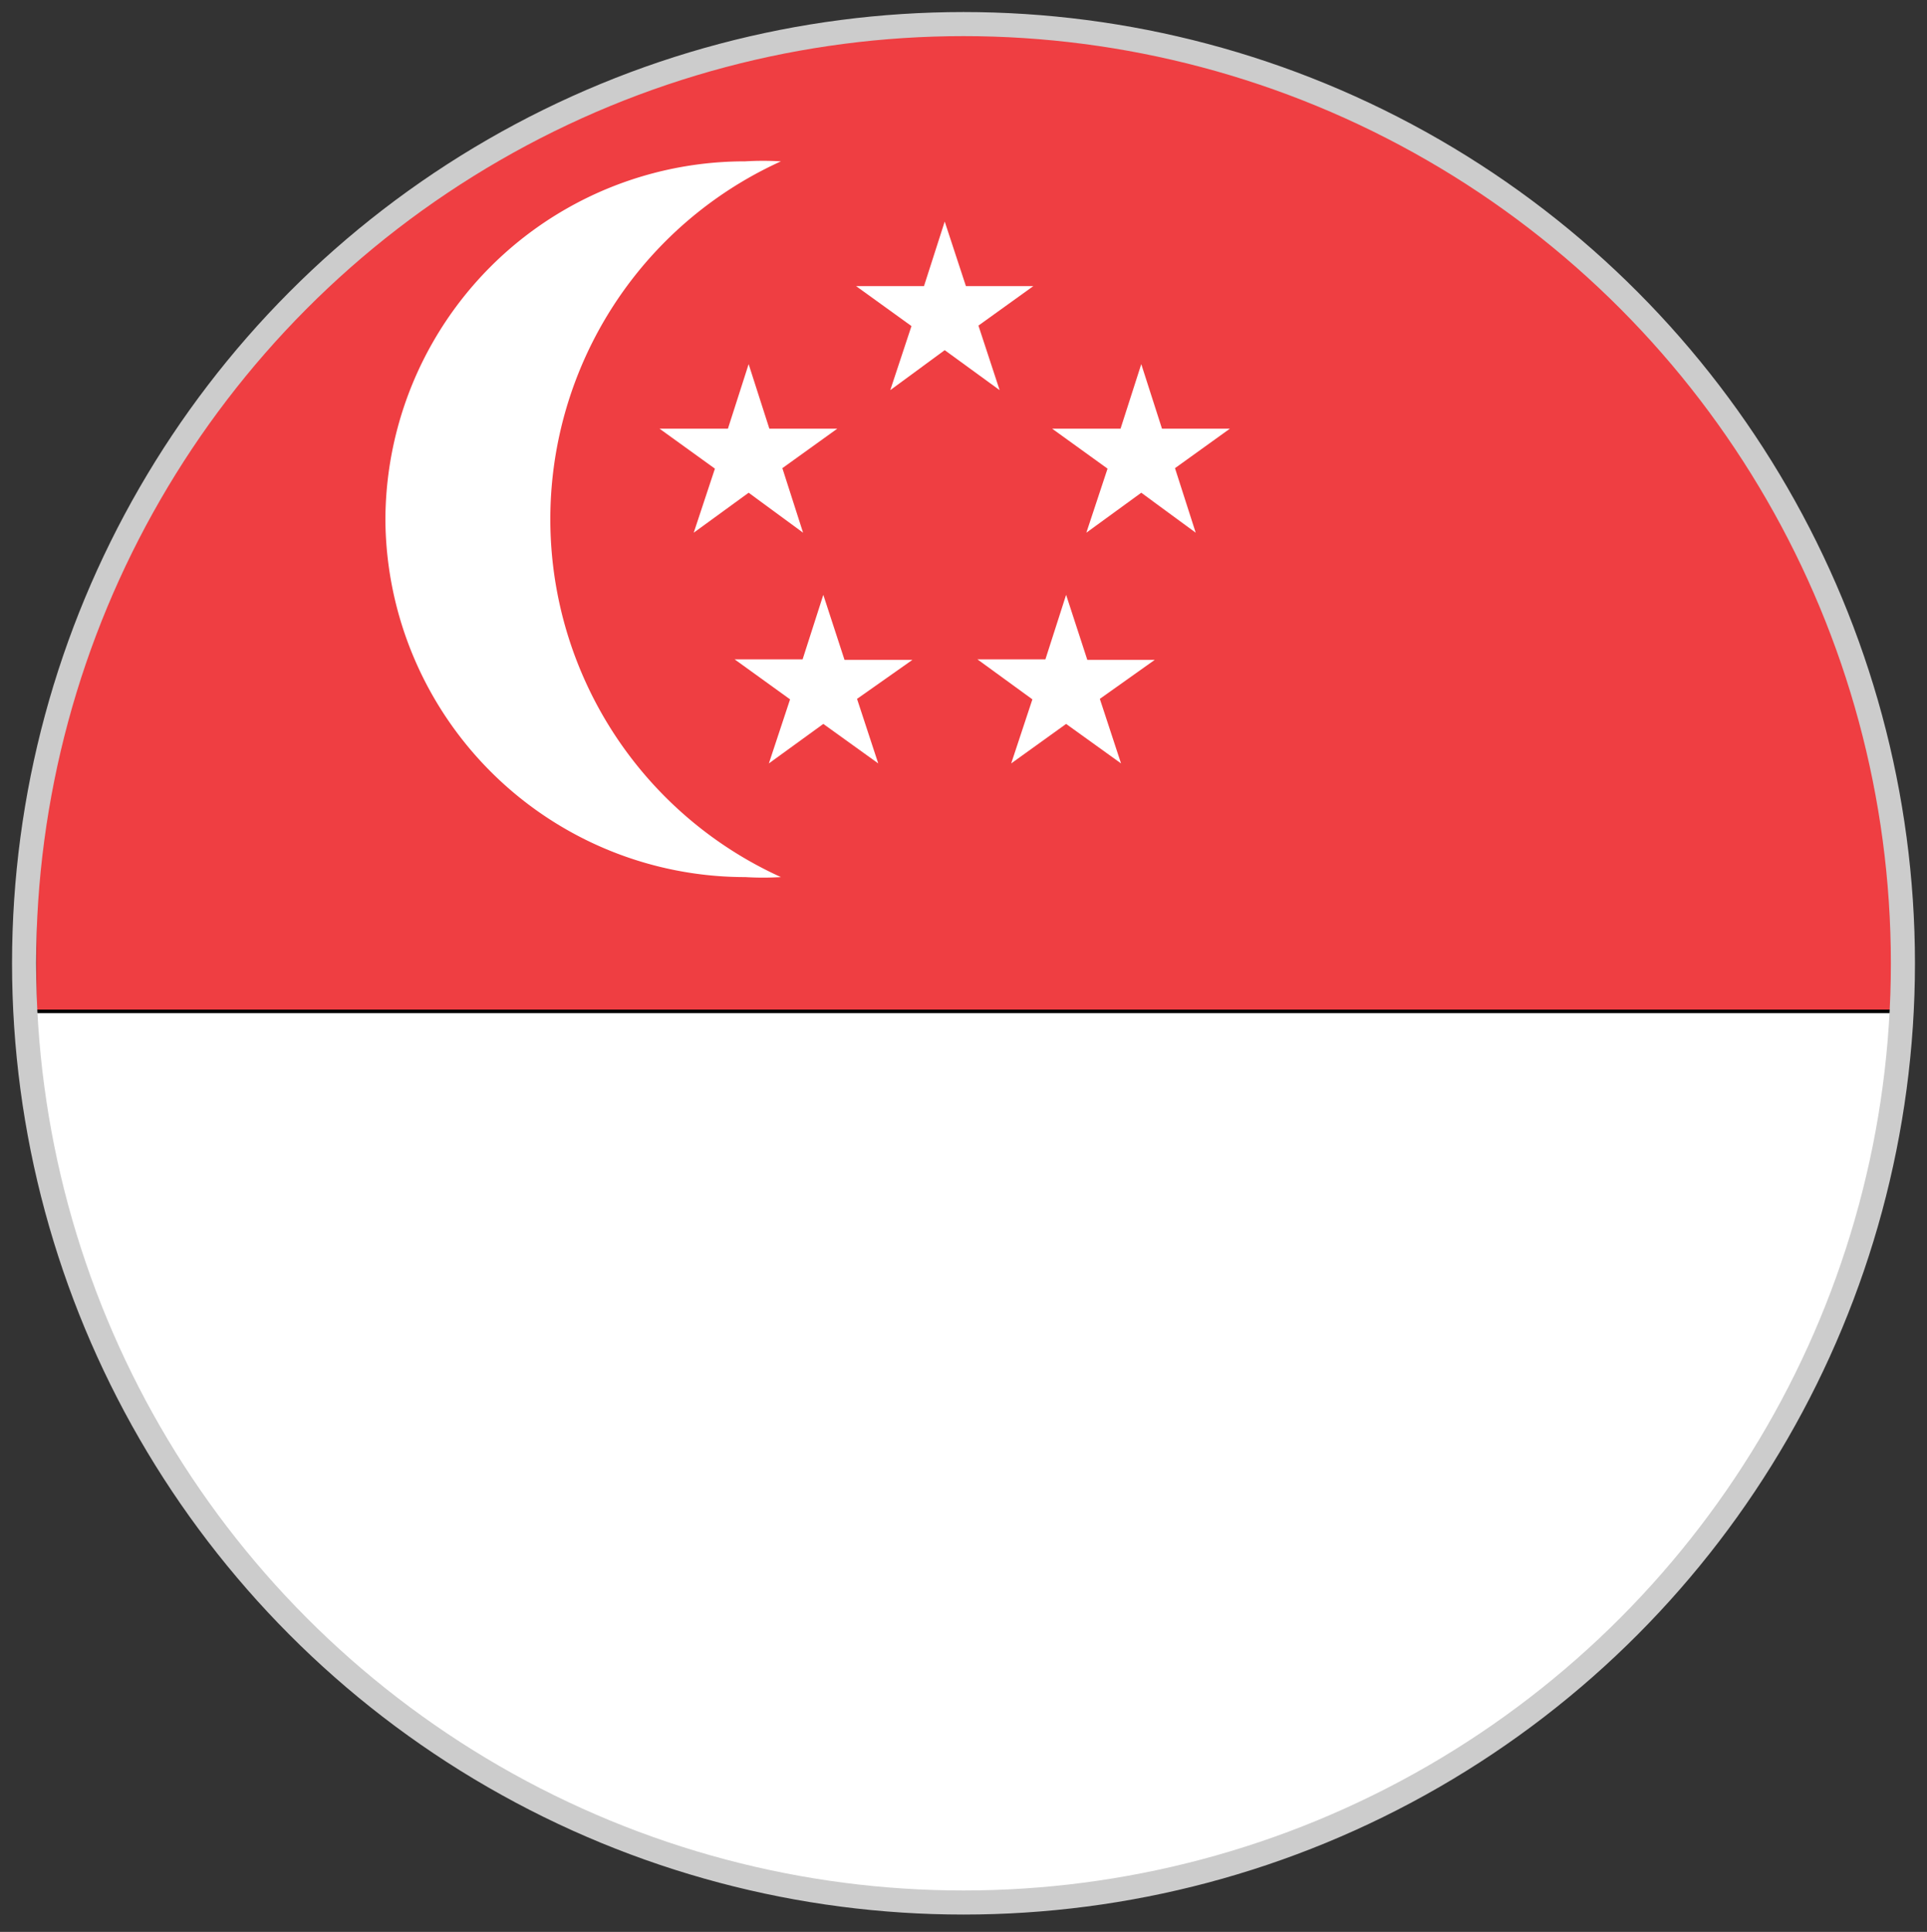
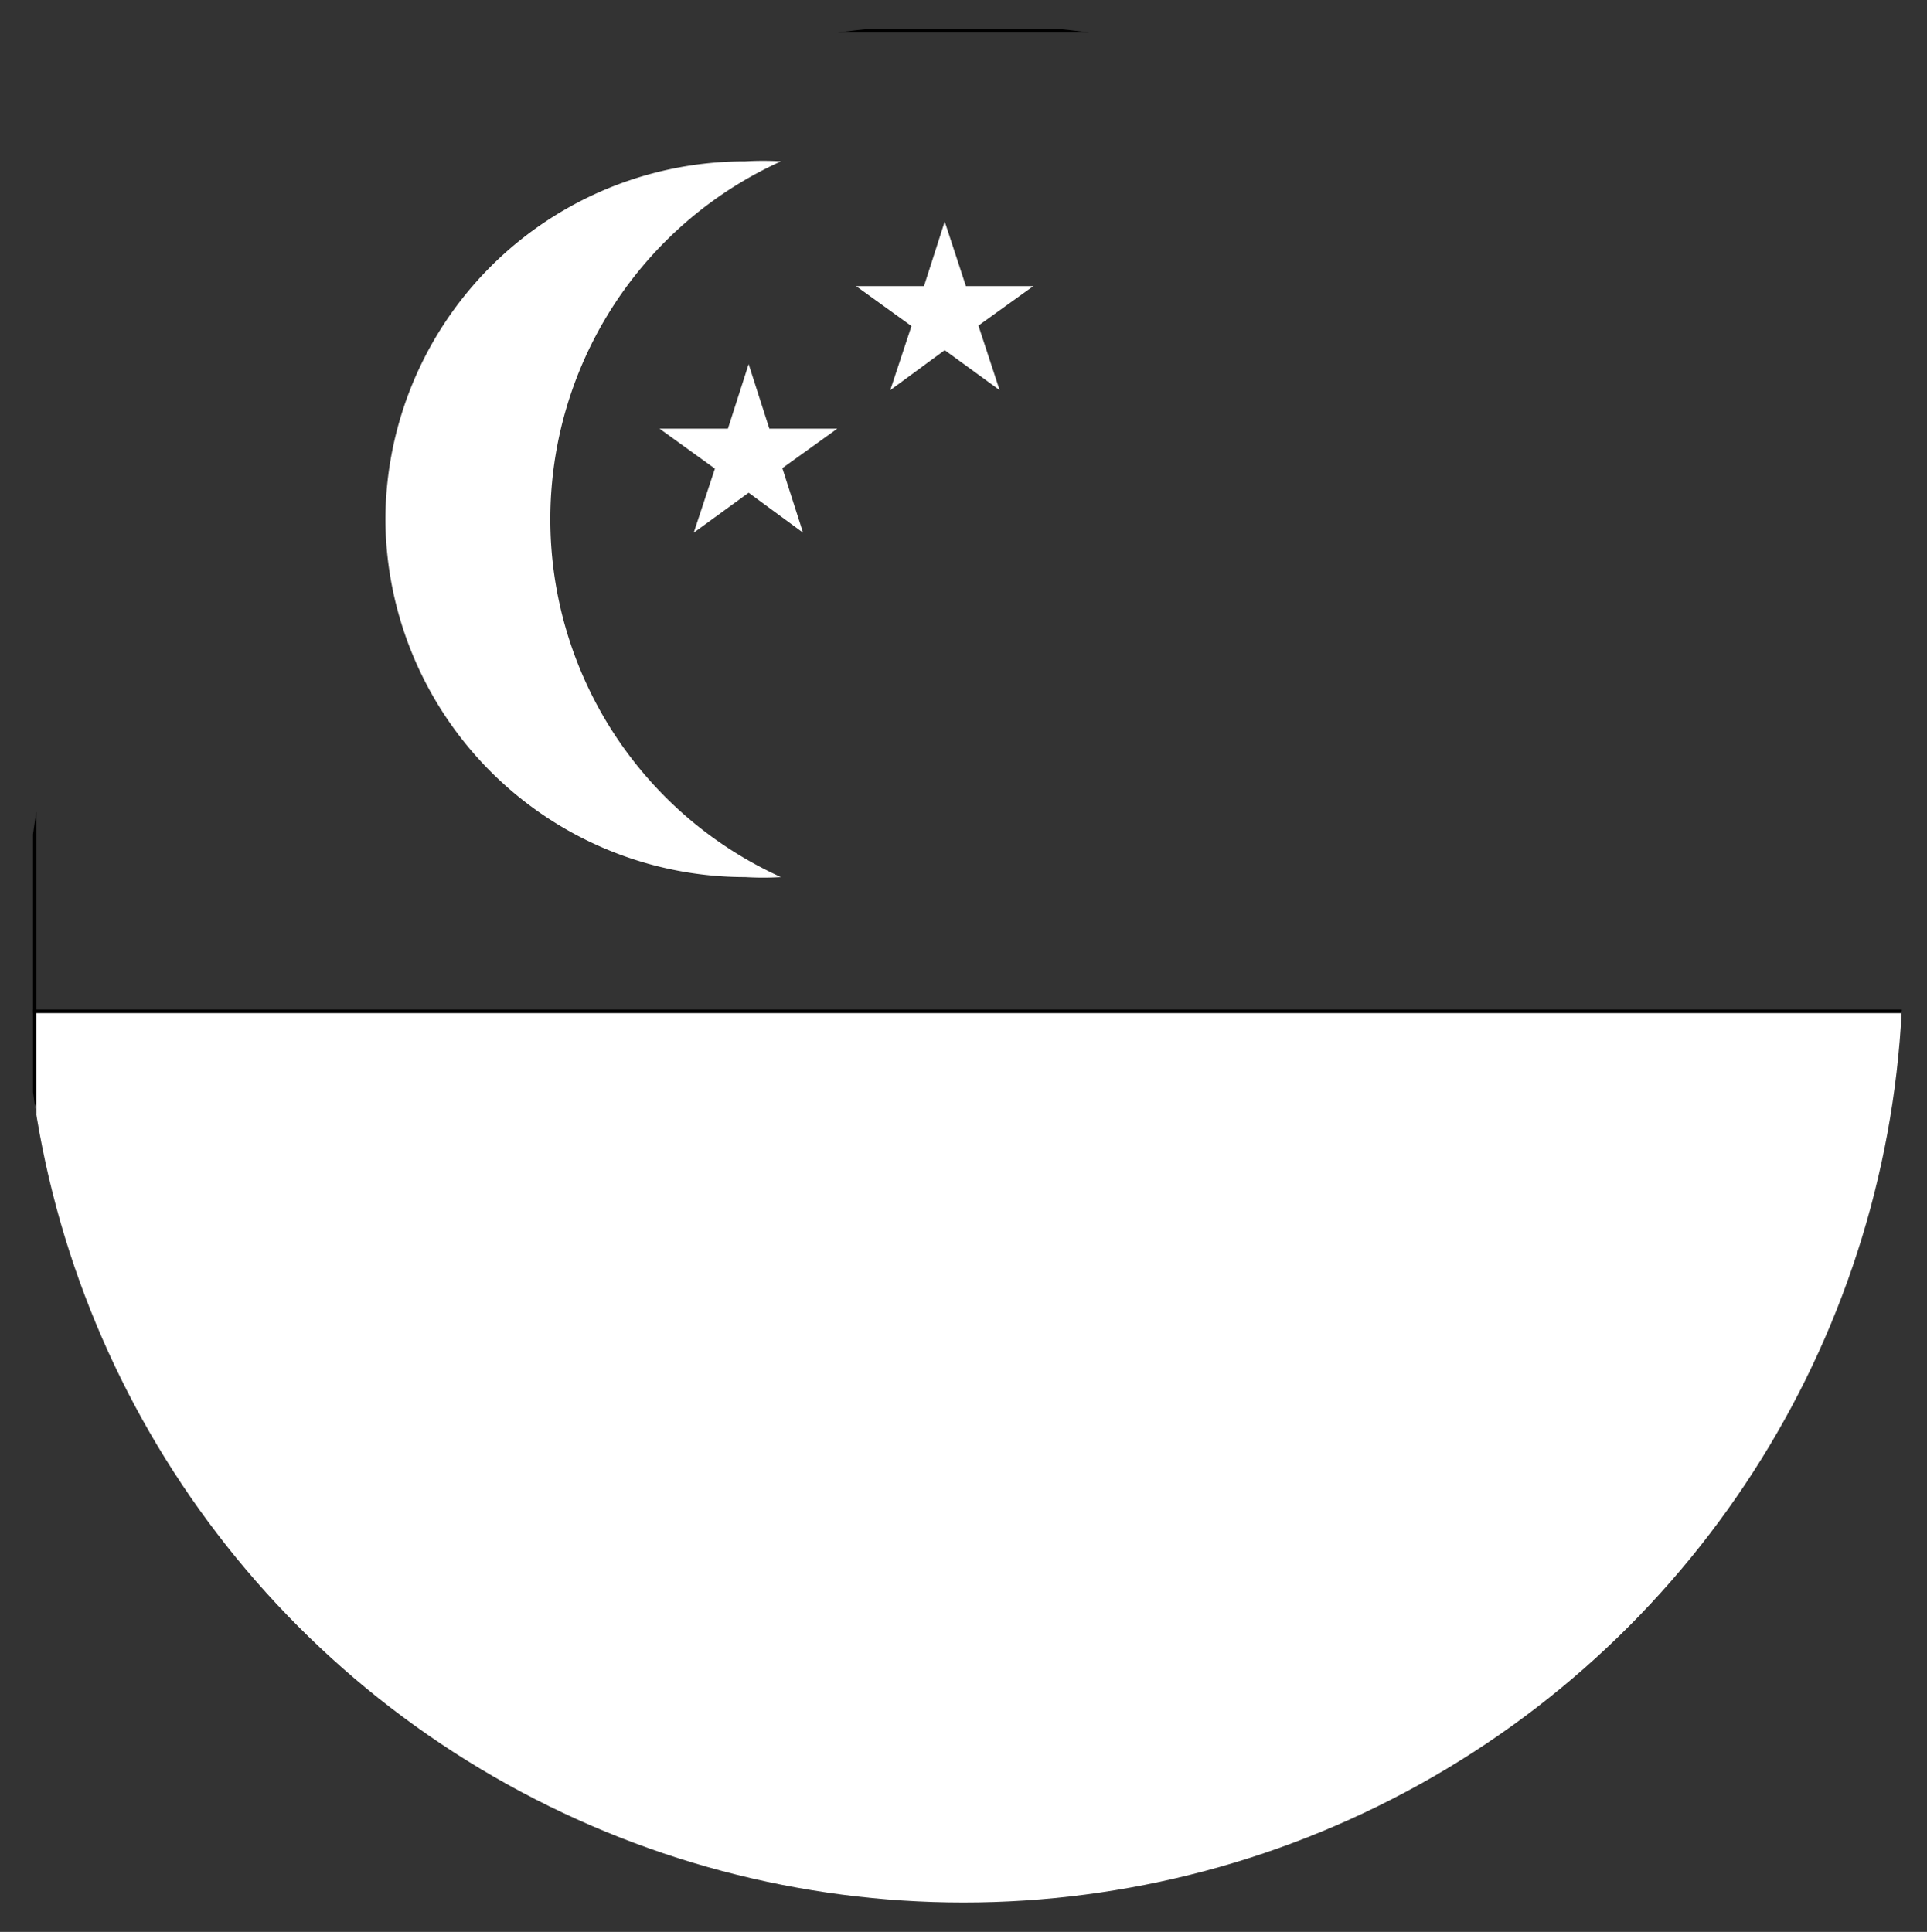
<svg xmlns="http://www.w3.org/2000/svg" id="Layer_1" data-name="Layer 1" width="40" height="40.11" viewBox="0 0 40 40.11">
  <rect x="0" y="0" width="40" height="40.11" fill="#333333" stroke="none" />
  <defs>
    <style>.cls-1,.cls-4{fill:none;}.cls-1{stroke:#ccc;stroke-miterlimit:10;stroke-width:0.5px;}.cls-2{clip-path:url(#clip-path);}.cls-3{fill:#ef3e42;}.cls-4{stroke:#000;stroke-width:0.07px;}.cls-5{fill:#fff;}</style>
    <clipPath id="clip-path">
      <circle class="cls-1" cx="20" cy="20" r="19.5" />
    </clipPath>
  </defs>
  <title>singapore_flag</title>
  <g class="cls-2">
-     <polygon class="cls-3" points="68.58 21 0.72 21 0.72 0.64 68.58 0.64 68.58 21 68.58 21" />
    <polygon class="cls-4" points="68.58 21 0.72 21 0.72 0.64 68.58 0.64 68.58 21 68.58 21" />
    <polygon class="cls-5" points="19.61 4.6 19.18 5.94 17.77 5.94 18.92 6.77 18.48 8.1 19.61 7.27 20.75 8.1 20.31 6.76 21.45 5.94 20.05 5.94 19.61 4.6 19.61 4.6" />
-     <polygon class="cls-5" points="23.69 7.56 23.26 8.9 21.84 8.9 22.99 9.73 22.55 11.06 23.69 10.23 24.82 11.06 24.39 9.72 25.53 8.9 24.12 8.9 23.69 7.56 23.69 7.56" />
-     <polygon class="cls-5" points="22.13 12.35 21.7 13.69 20.29 13.69 21.43 14.52 20.99 15.85 22.13 15.03 23.27 15.85 22.83 14.51 23.97 13.7 22.57 13.7 22.13 12.35 22.13 12.35" />
-     <polygon class="cls-5" points="17.09 12.35 16.66 13.69 15.25 13.69 16.4 14.52 15.96 15.85 17.09 15.03 18.23 15.85 17.79 14.51 18.94 13.7 17.53 13.7 17.09 12.35 17.09 12.35" />
    <polygon class="cls-5" points="15.54 7.56 15.11 8.9 13.69 8.9 14.84 9.73 14.4 11.06 15.54 10.23 16.67 11.06 16.24 9.72 17.38 8.9 15.97 8.9 15.54 7.56 15.54 7.56" />
-     <path class="cls-5" d="M8,10.82a7.46,7.46,0,0,1,7.47-7.47,6.12,6.12,0,0,1,.74,0,8.16,8.16,0,0,0,0,14.86,6.12,6.12,0,0,1-.74,0A7.47,7.47,0,0,1,8,10.82Z" />
+     <path class="cls-5" d="M8,10.82a7.46,7.46,0,0,1,7.47-7.47,6.12,6.12,0,0,1,.74,0,8.16,8.16,0,0,0,0,14.86,6.12,6.12,0,0,1-.74,0A7.47,7.47,0,0,1,8,10.82" />
    <polygon class="cls-5" points="68.58 21 0.72 21 0.72 41.35 68.58 41.35 68.58 21 68.58 21" />
    <polygon class="cls-4" points="68.58 21 0.72 21 0.72 41.35 68.58 41.35 68.58 21 68.58 21" />
  </g>
-   <circle class="cls-1" cx="20" cy="20" r="19.5" />
</svg>